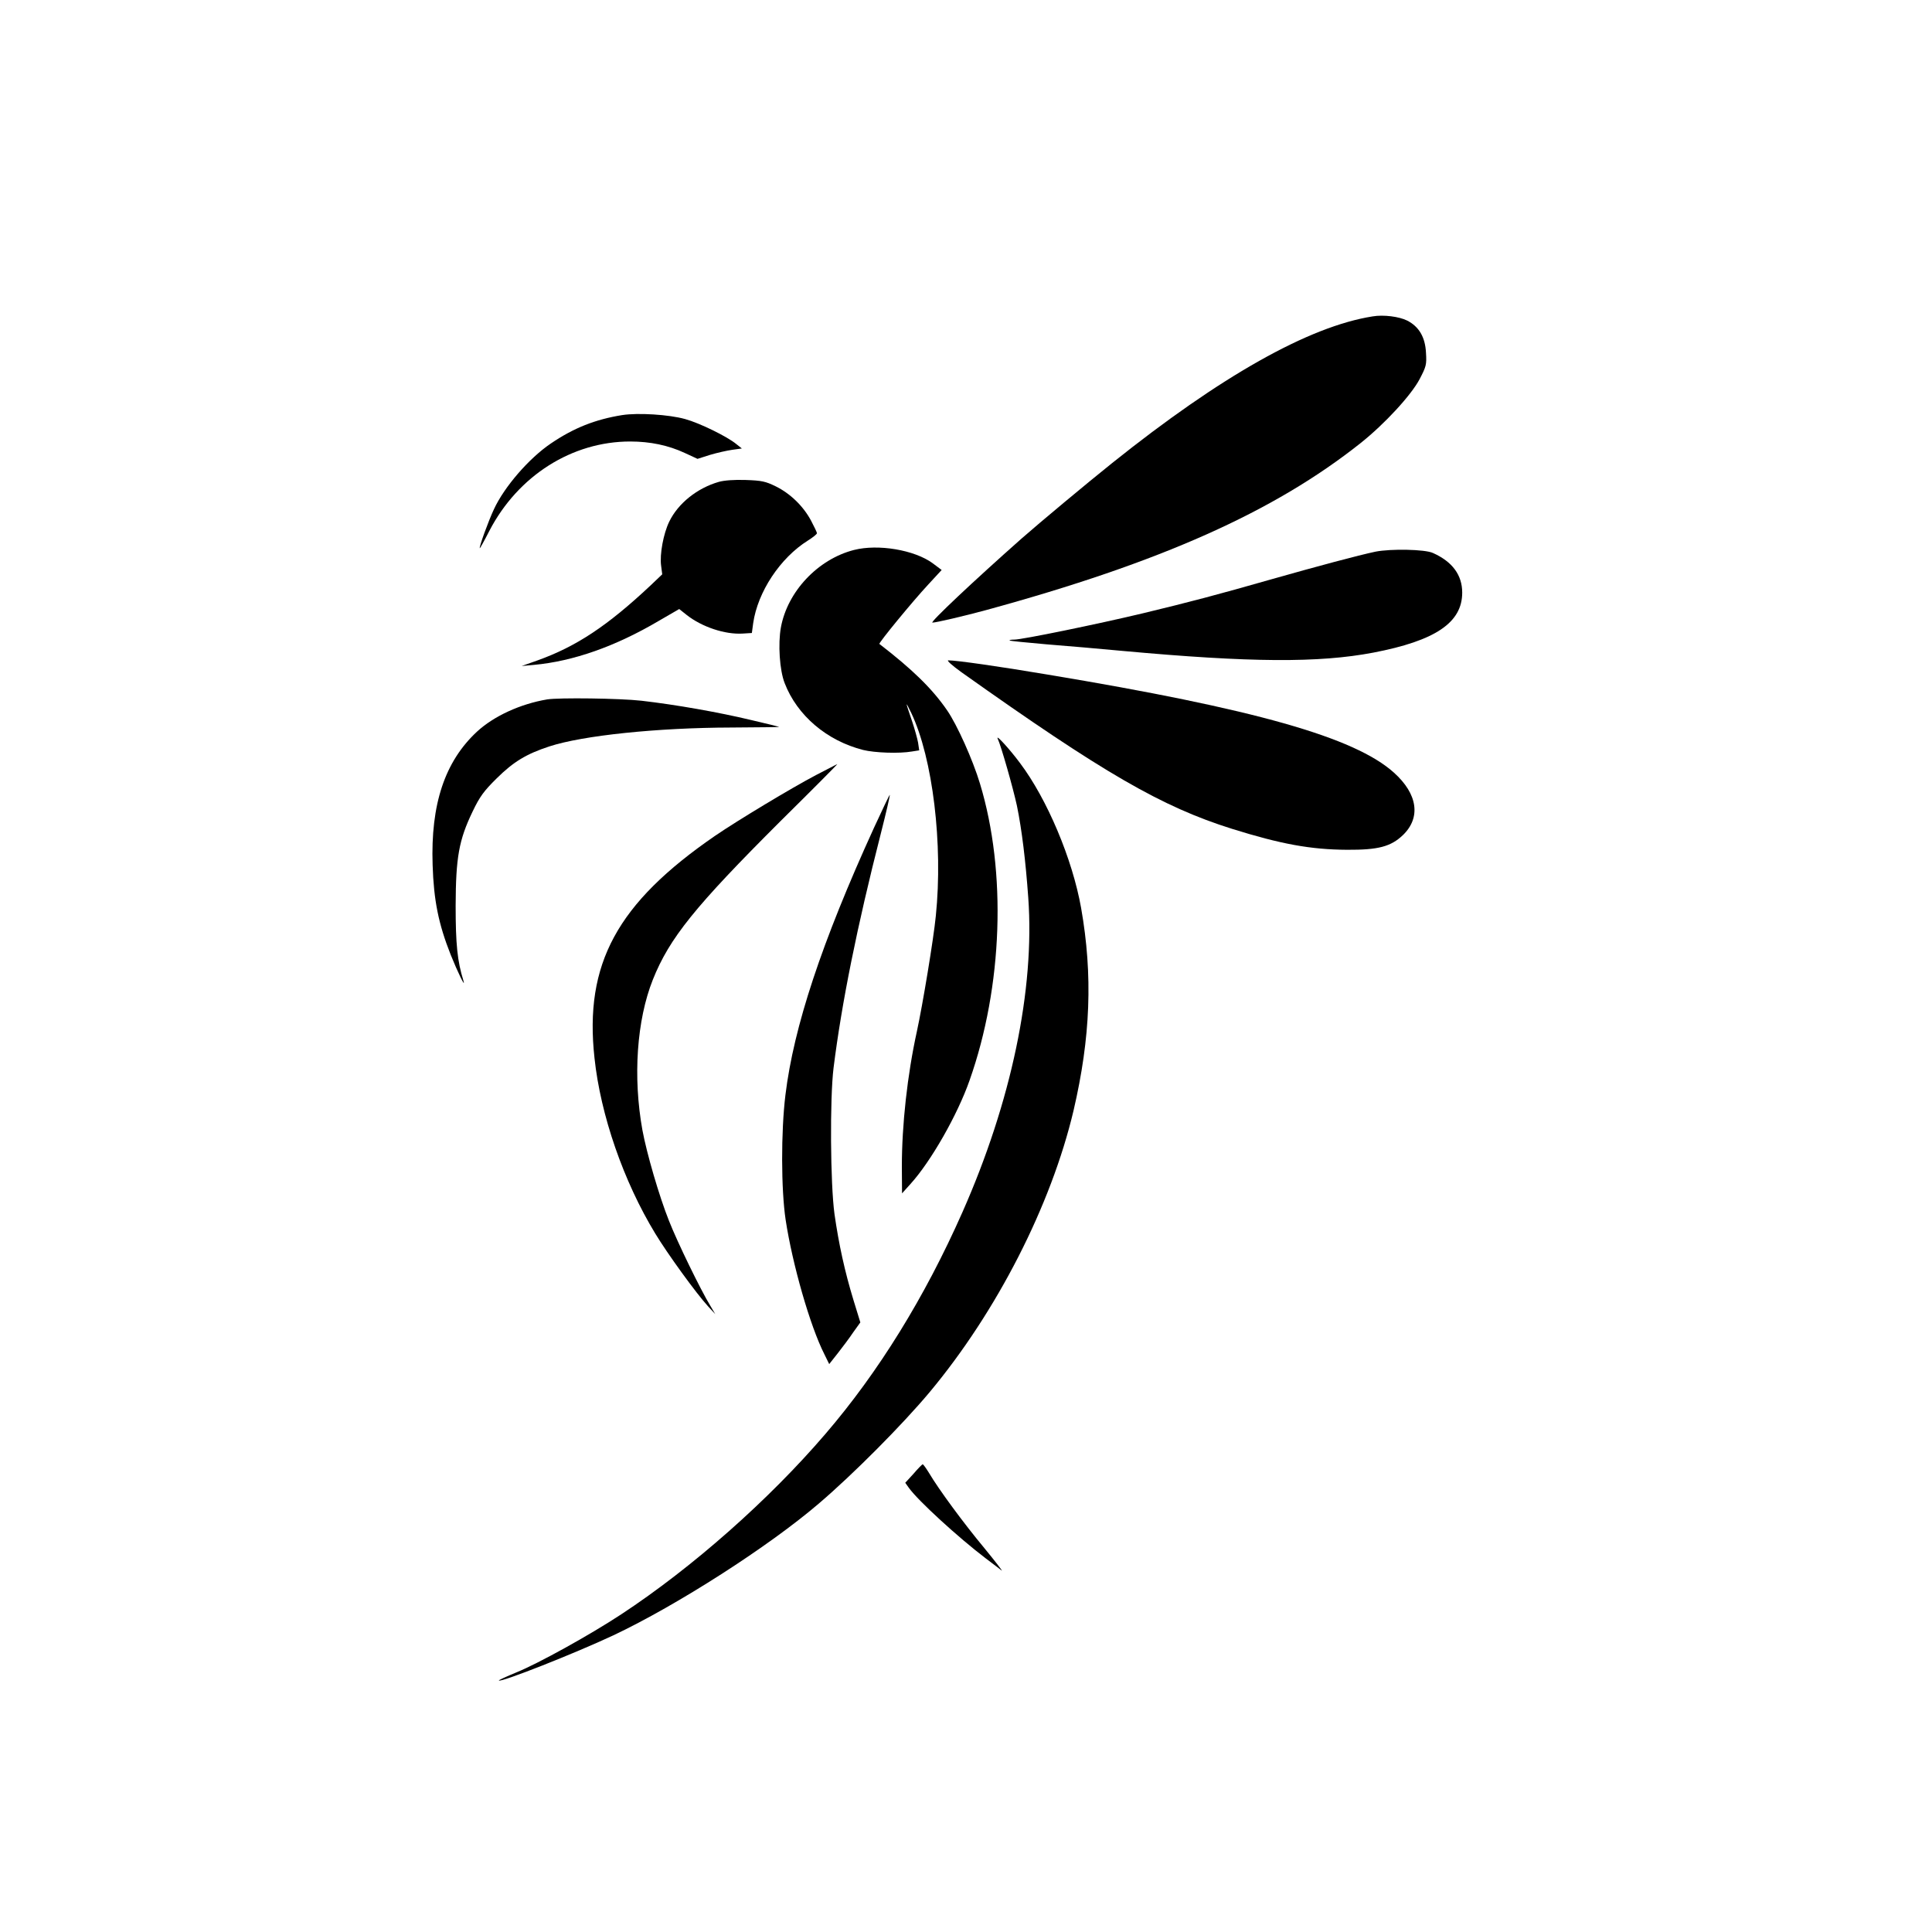
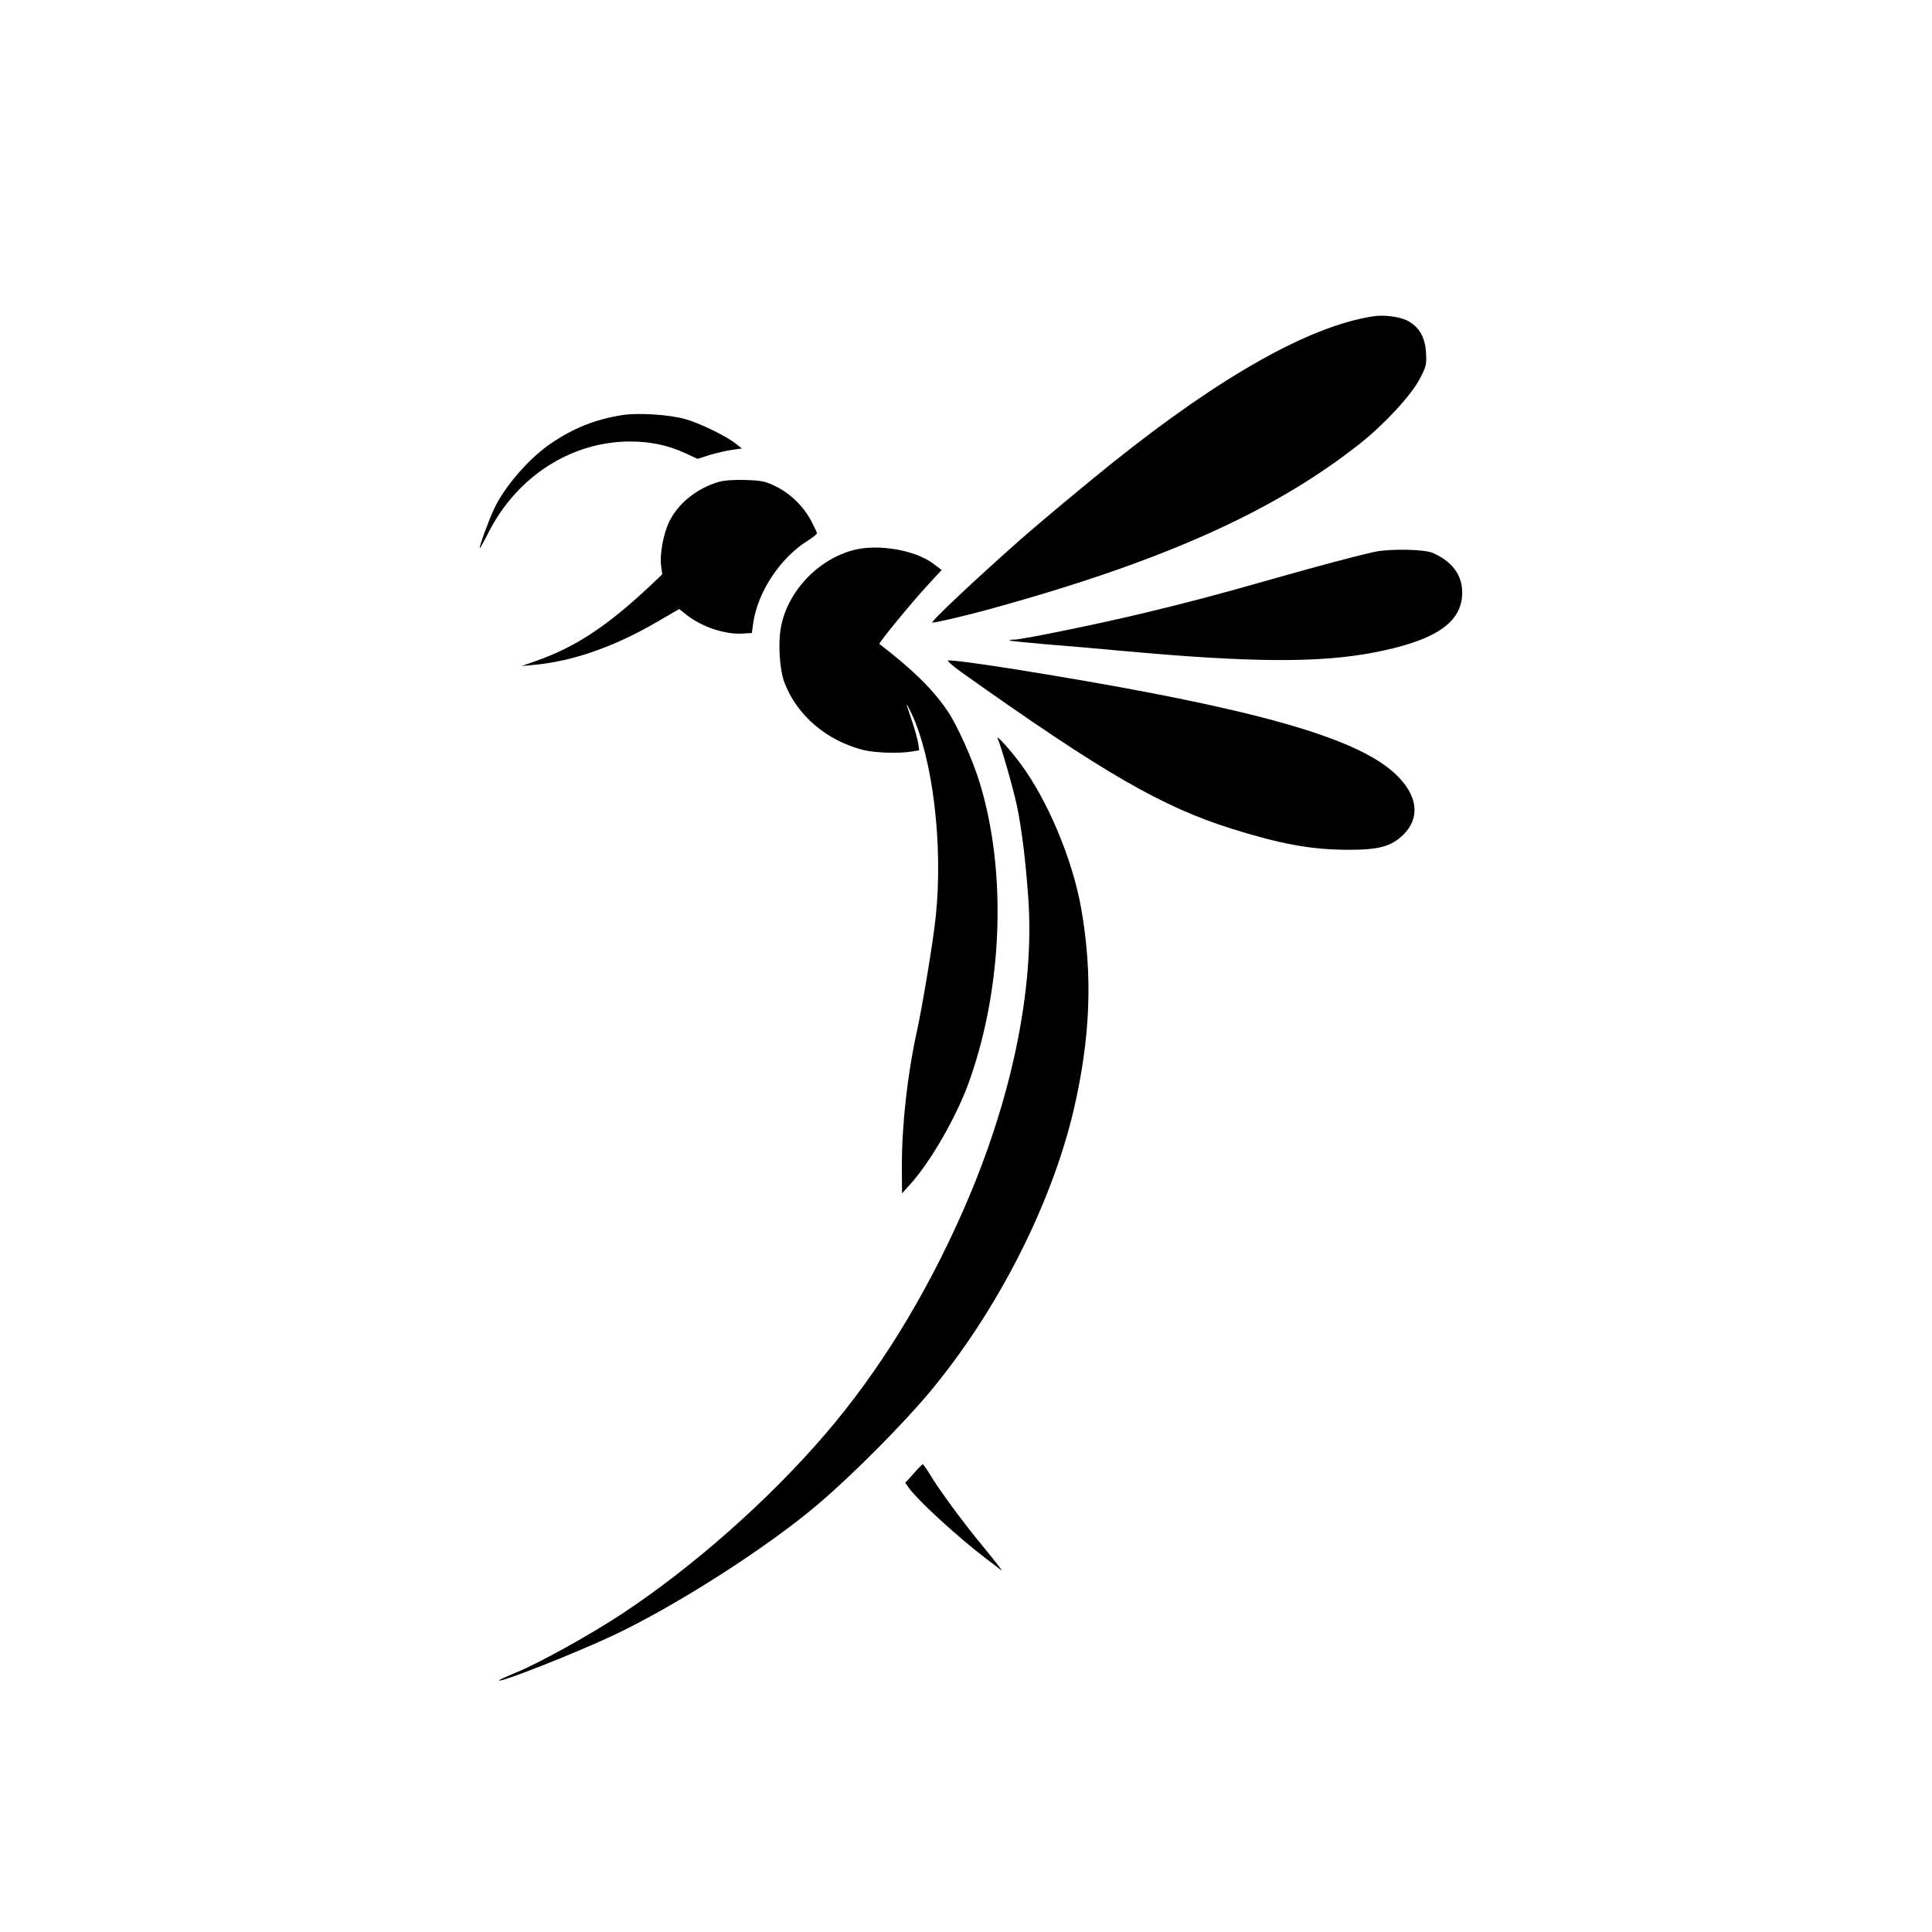
<svg xmlns="http://www.w3.org/2000/svg" version="1.0" width="1024pt" height="1024pt" viewBox="0 0 1024 1024" preserveAspectRatio="xMidYMid meet">
  <g transform="translate(0,1024) scale(0.1,-0.1)" fill="#000000" stroke="none">
    <path d="M7275 8563 c-337 -53 -804 -316 -1380 -777 -135 -108 -382 -314 -480 -400 -252 -223 -489 -446 -473 -446 19 0 169 35 283 66 927 253 1529 522 1987 886 128 102 267 253 312 338 35 67 38 77 34 140 -4 83 -37 139 -100 171 -42 21 -125 32 -183 22z" />
    <path d="M3298 8040 c-143 -23 -257 -68 -379 -151 -115 -78 -246 -229 -301 -348 -30 -64 -80 -202 -75 -207 1 -1 24 40 51 93 152 292 438 473 746 473 106 0 202 -20 290 -61 l67 -31 66 21 c37 11 90 23 118 27 l51 7 -29 23 c-48 40 -195 112 -272 133 -86 24 -250 34 -333 21z" />
    <path d="M3810 7686 c-115 -33 -216 -114 -263 -211 -31 -64 -51 -173 -43 -233 l6 -46 -62 -59 c-229 -215 -394 -324 -601 -398 l-82 -29 65 6 c207 19 431 97 663 234 l107 62 39 -31 c81 -64 204 -105 298 -99 l48 3 7 52 c24 166 143 346 290 438 27 17 48 34 48 39 0 4 -14 34 -31 66 -41 77 -110 144 -187 182 -55 27 -75 31 -160 34 -60 2 -114 -2 -142 -10z" />
    <path d="M4526 7325 c-191 -49 -352 -220 -387 -410 -16 -87 -7 -228 20 -296 66 -171 223 -305 416 -354 61 -15 190 -20 259 -8 l38 6 -6 41 c-4 22 -18 72 -31 111 -38 112 -38 113 -5 46 114 -240 169 -696 130 -1076 -12 -123 -70 -472 -100 -610 -51 -232 -80 -497 -80 -719 l1 -141 45 50 c108 119 249 366 313 549 176 498 197 1105 55 1573 -38 126 -121 311 -174 388 -79 115 -184 217 -359 352 -6 4 176 226 259 315 l71 77 -48 36 c-96 70 -288 103 -417 70z" />
    <path d="M7290 7316 c-90 -19 -307 -77 -550 -146 -287 -82 -435 -121 -680 -180 -247 -59 -642 -140 -684 -140 -16 0 -27 -2 -25 -5 3 -2 90 -11 195 -20 104 -8 286 -24 404 -35 678 -62 1040 -64 1329 -9 329 63 471 159 471 318 0 93 -52 164 -155 210 -42 20 -225 23 -305 7z" />
    <path d="M5096 6677 c752 -534 1061 -713 1434 -830 259 -81 417 -110 610 -111 166 -1 232 17 296 78 96 93 78 218 -48 331 -208 187 -736 337 -1838 520 -255 43 -480 75 -524 75 -10 0 20 -27 70 -63z" />
-     <path d="M2900 6533 c-142 -24 -282 -88 -372 -171 -170 -158 -246 -384 -235 -707 6 -187 31 -312 96 -476 37 -92 81 -183 67 -136 -32 103 -41 193 -41 397 1 256 17 347 90 499 38 79 59 108 128 176 89 88 157 129 279 169 178 58 572 99 965 100 139 1 253 2 253 3 0 1 -67 18 -150 37 -171 41 -398 81 -580 102 -114 13 -439 17 -500 7z" />
    <path d="M5288 6325 c18 -38 82 -263 102 -356 26 -127 46 -291 60 -487 35 -486 -90 -1082 -349 -1667 -199 -450 -445 -848 -726 -1175 -299 -349 -705 -708 -1082 -956 -167 -110 -442 -262 -556 -308 -53 -22 -95 -41 -93 -43 11 -11 401 143 606 239 339 160 825 472 1090 699 184 157 443 418 587 590 357 428 644 990 763 1493 90 386 103 717 40 1074 -46 259 -180 577 -324 768 -55 74 -130 156 -118 129z" />
-     <path d="M4325 6132 c-131 -69 -415 -240 -535 -322 -519 -357 -694 -678 -639 -1178 32 -302 154 -654 322 -930 64 -106 216 -316 281 -387 l37 -40 -26 44 c-52 85 -175 338 -219 450 -52 130 -118 357 -141 481 -51 282 -30 583 55 797 88 221 224 389 677 841 168 166 303 302 301 302 -2 0 -52 -27 -113 -58z" />
-     <path d="M4632 5852 c-277 -607 -425 -1054 -469 -1415 -24 -196 -23 -502 1 -662 36 -237 130 -564 205 -712 l26 -53 45 57 c25 32 62 81 82 111 l38 53 -36 117 c-47 154 -78 297 -101 457 -22 161 -25 612 -5 775 43 343 124 747 251 1244 28 110 49 201 47 203 -1 2 -39 -77 -84 -175z" />
    <path d="M4842 2429 l-44 -48 20 -28 c49 -68 261 -262 407 -373 39 -29 76 -58 84 -64 8 -6 -33 47 -92 119 -109 131 -241 310 -293 398 -16 26 -31 47 -34 46 -3 -1 -25 -23 -48 -50z" />
  </g>
</svg>